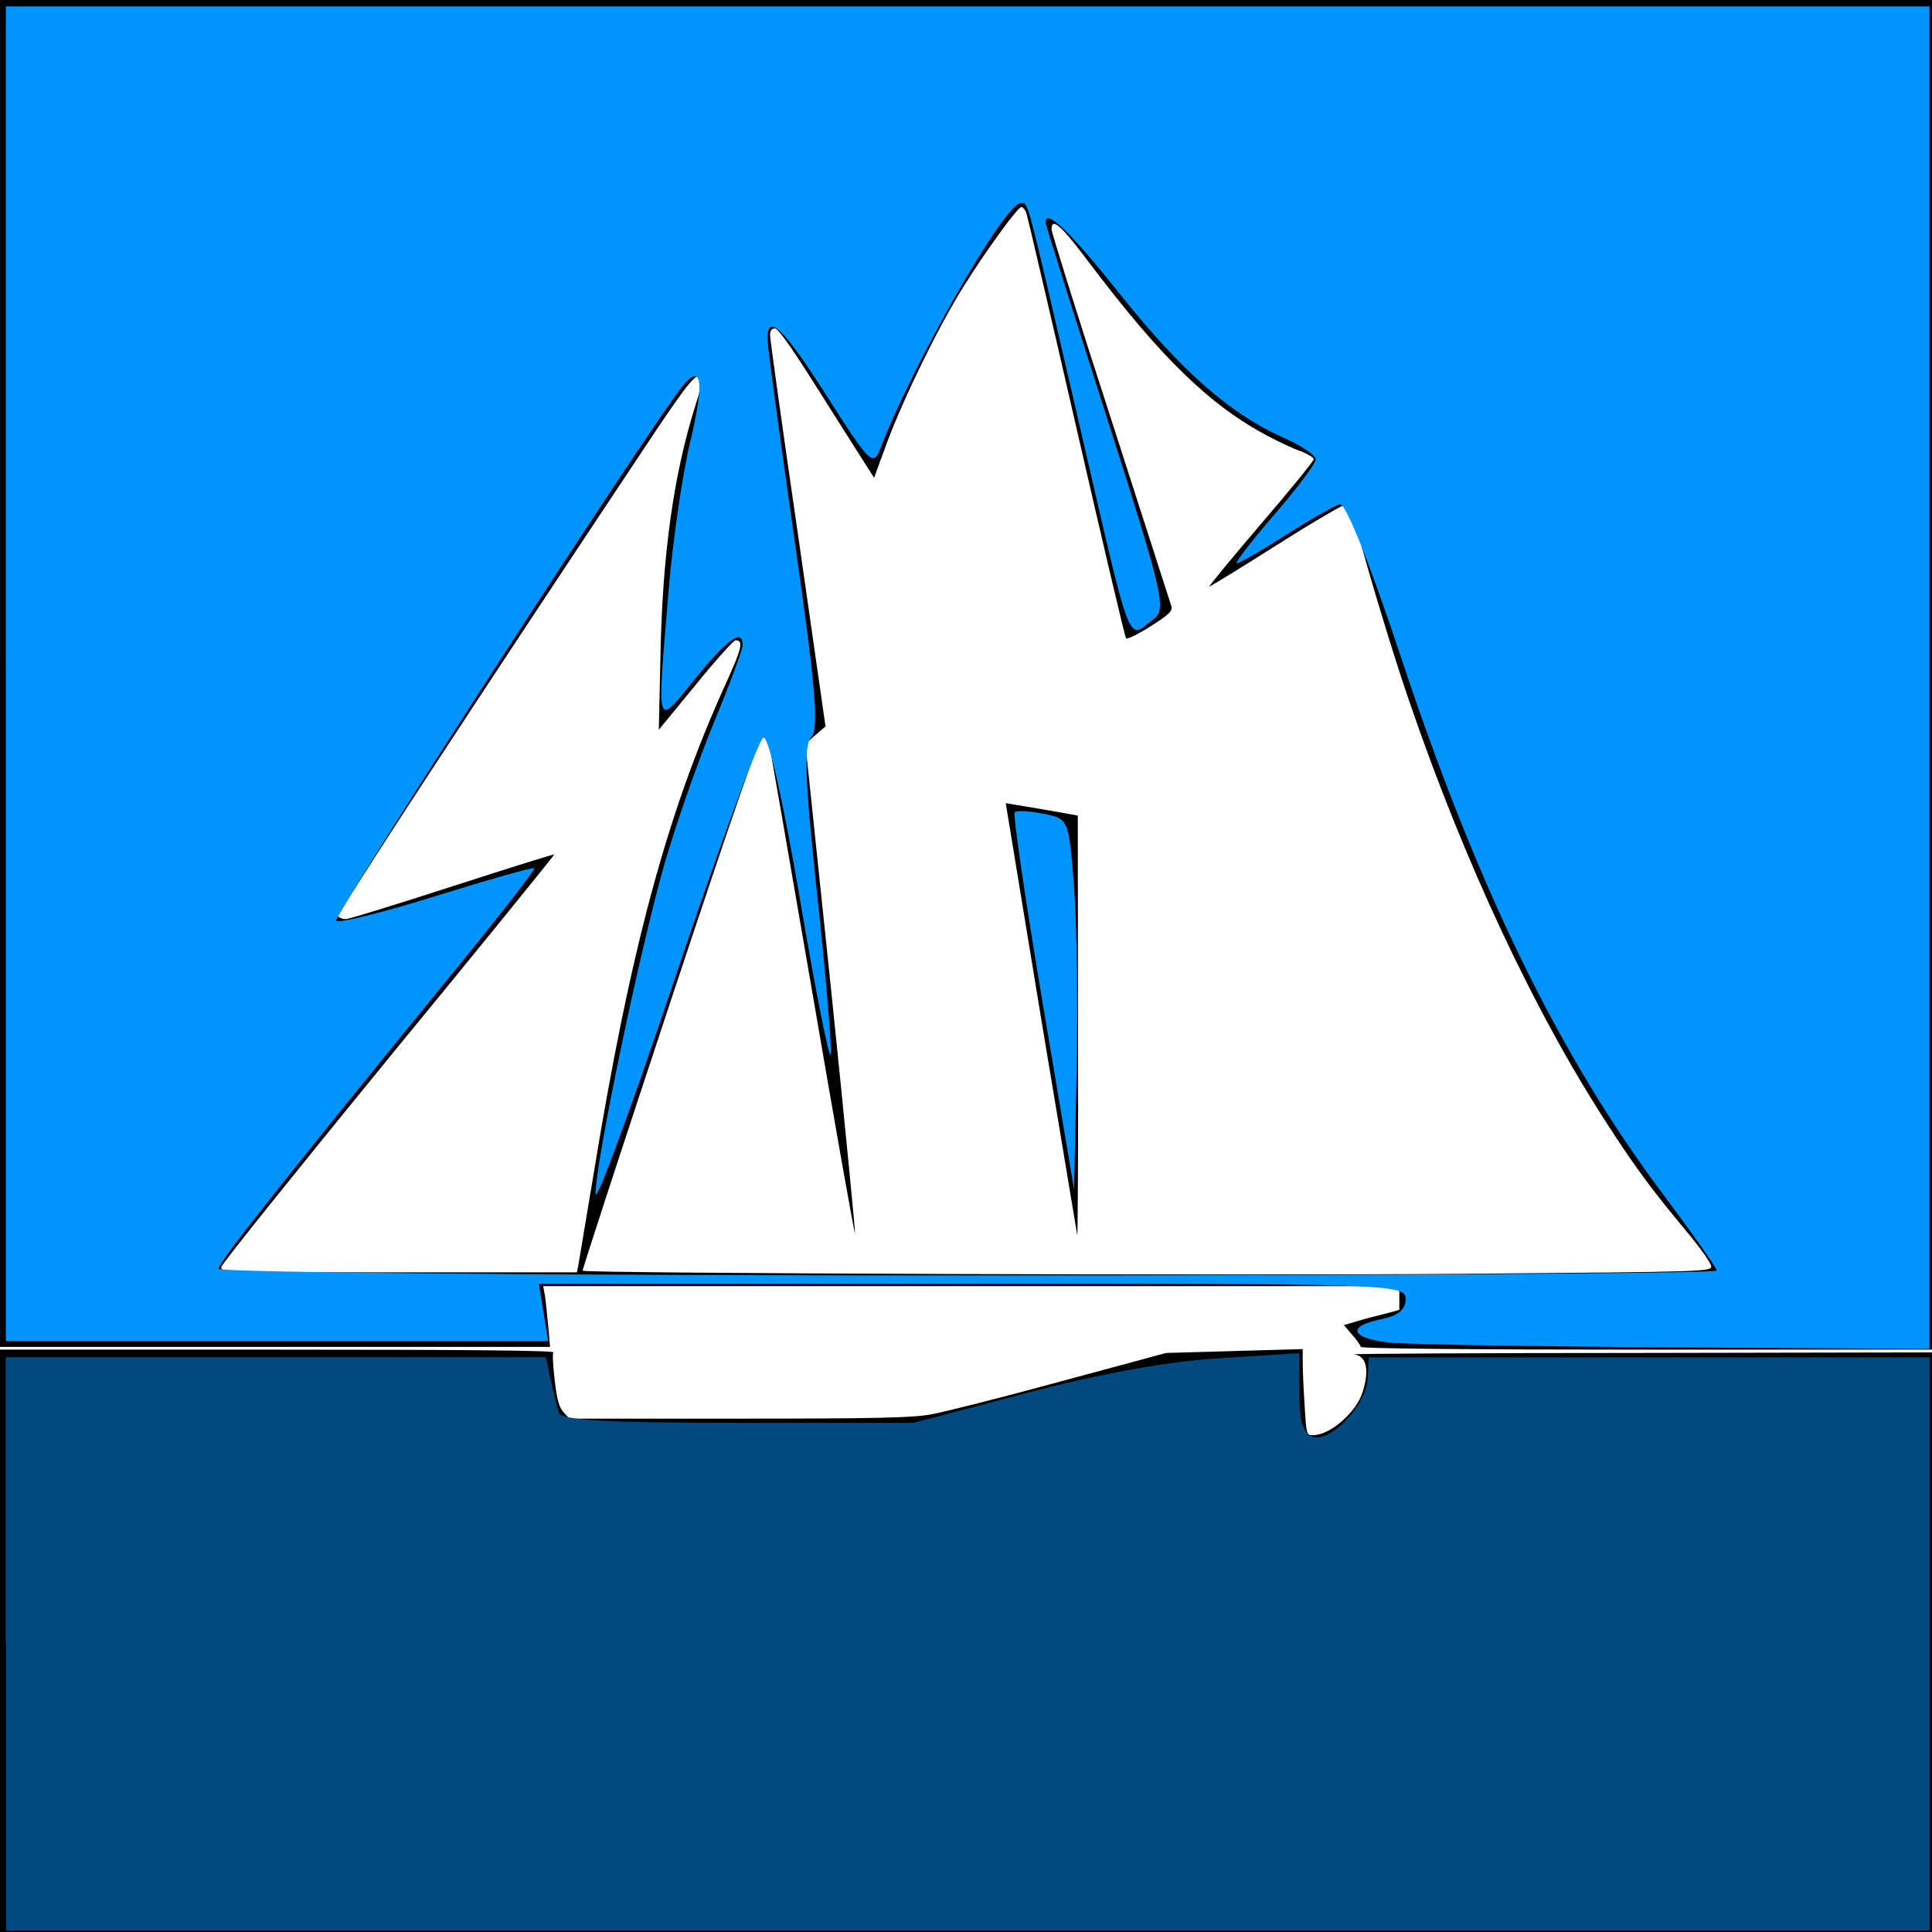
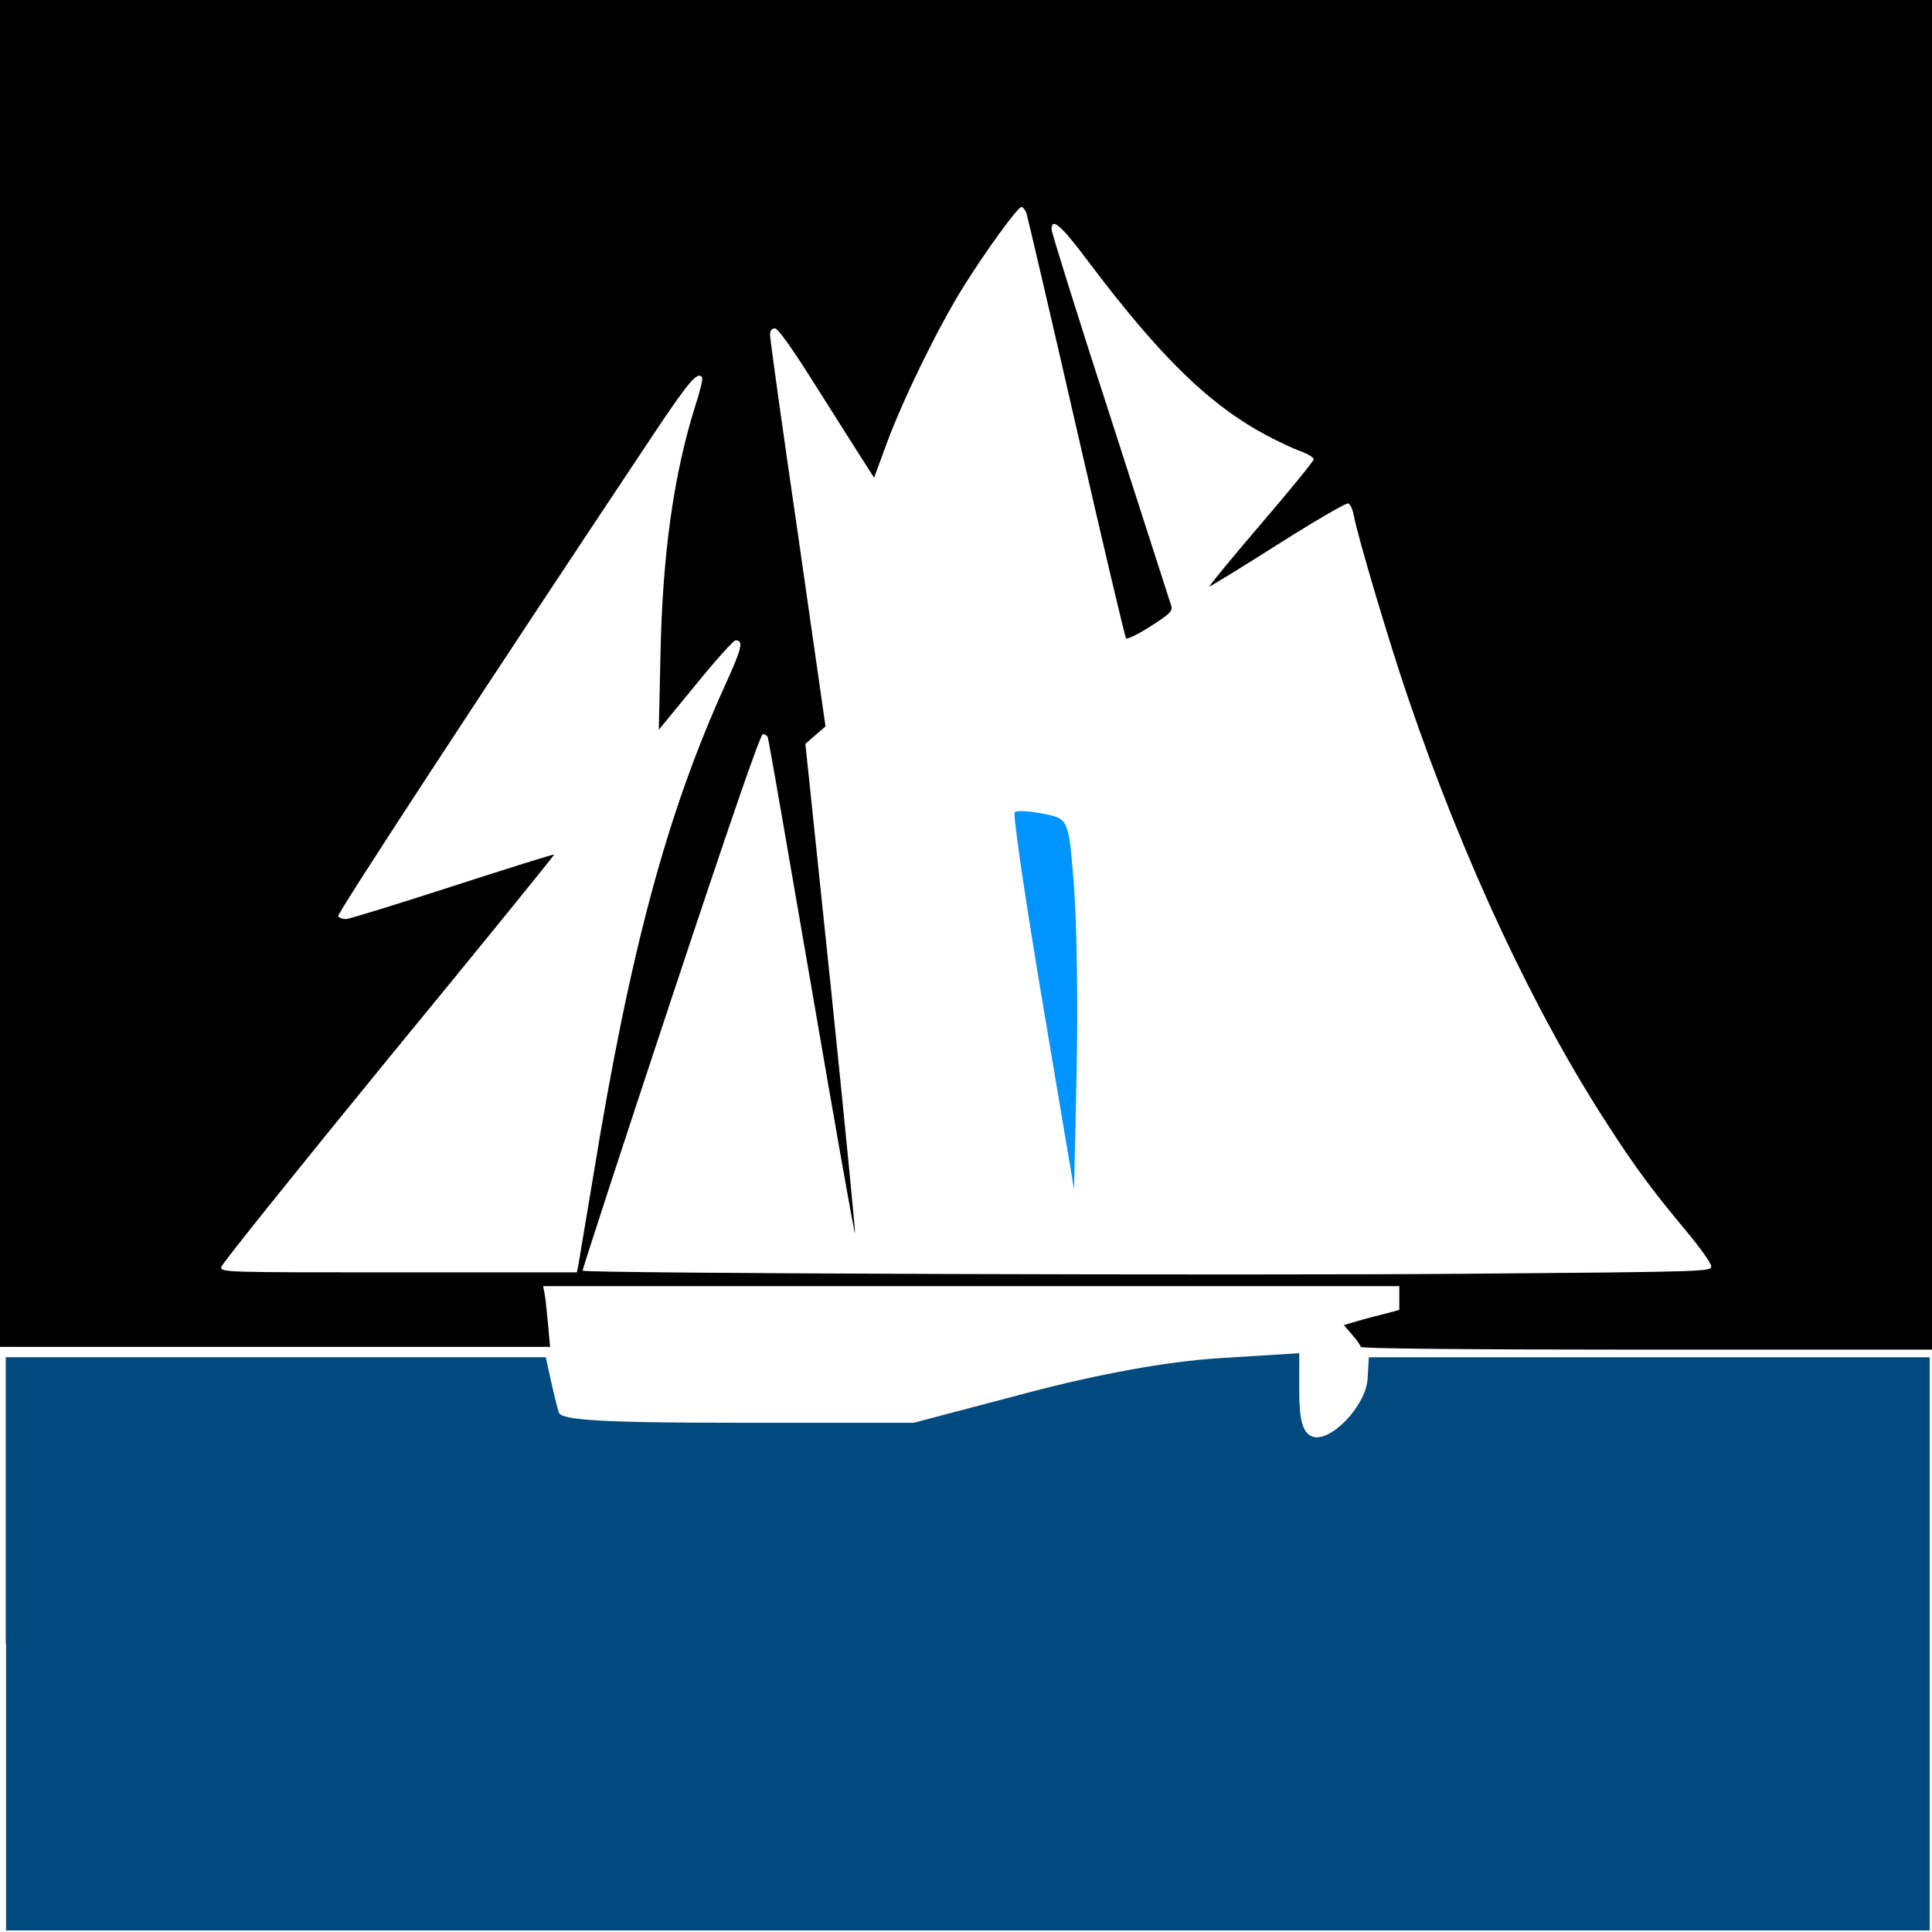
<svg xmlns="http://www.w3.org/2000/svg" height="700pt" width="700pt" version="1.0" preserveAspectRatio="xMidYMid meet" viewBox="0 0 700 700">
  <g transform="translate(0 700) scale(0.1 -0.1)">
    <path d="m0 4560v-2440h996 997l-7 78c-4 42-9 92-12 110l-6 32h1551 1551v-43-43l-52-14c-29-7-75-19-101-27l-48-14 30-35c17-19 31-39 31-44 0-6 377-10 1035-10h1035v2445 2445h-3500-3500v-2440zm3719 1668c4-13 86-363 181-778s176-759 180-763 44 15 89 44c69 44 80 55 75 73-4 12-103 319-220 683-118 363-214 671-214 682 0 45 34 16 135-119 261-346 438-518 647-629 40-21 94-47 121-56 26-10 47-23 47-29s-86-112-191-234c-105-123-189-225-187-227 2-1 113 67 247 152s249 152 256 149c7-2 16-22 20-43 13-74 134-480 199-668 202-591 457-1135 723-1543 97-151 167-244 279-378 52-62 94-121 94-132 0-19-11-20-877-27-797-7-3202 1-3212 11-2 2 141 440 318 974 216 651 326 970 335 970 8 0 16-6 18-12 3-7 74-417 159-911 85-495 155-893 157-885 1 8-38 410-88 894l-92 879 37 32 36 31-100 697c-56 383-101 707-101 721 0 16 6 24 18 24 11-1 56-63 135-188 65-103 142-224 171-270l53-83 47 128c61 163 184 415 276 563 82 131 197 290 211 290 5 0 13-10 18-22zm-1175-596c3-5-8-51-25-103-79-251-119-542-126-904l-6-269 133 162c72 89 138 162 145 162 30 0 24-27-38-163-210-463-344-959-477-1775-28-169-53-317-55-329l-5-23h-646c-640 0-645 0-642 20 2 11 275 351 606 756 332 404 602 737 600 738-1 2-167-50-368-115s-375-119-387-119-25 5-28 10c-5 9 523 816 1137 1738 134 201 166 239 182 214z" />
-     <path d="m3771 3317c71-424 130-781 132-792s4 327 3 750l-1 770-95 17c-52 9-111 19-131 22l-35 6 127-773z" />
-     <path d="m0 1055v-1055h3500 3500v1050 1050l-1062-2c-585 0-1049-3-1032-5 45-6 56-55 32-134-22-75-118-159-181-159-23 0-24 3-30 107-4 58-7 128-7 155v50l-247-7-248-7-385-104c-212-58-423-111-469-119-67-12-204-15-696-15h-612l-21 23c-16 17-24 45-32 114-6 51-9 97-5 103 4 7-318 10-999 10h-1006v-1055z" />
  </g>
  <g>
    <path d="m2.595 744.5v-129.8h122.3 122.3l2.234 10.2c1.229 5.608 2.877 12.28 3.662 14.83 1.084 3.52 20.6 4.635 81.1 4.635h79.67l51.14-13.49c33.17-8.753 63.84-14.29 87.29-15.76l36.15-2.264-0.004 17.73c-0.003 12.77 1.641 18.36 5.88 19.99 8.063 3.094 24.36-13.88 25.07-26.11l0.565-9.747 127-0.003 127-0.003v129.8 129.8h-435.6-435.6v-129.8z" transform="scale(.8)" fill="#004a7f" />
-     <path d="m632 608.3c-19.81-1.562-23.34-7.438-6.488-10.81 7.613-1.523 11.12-4.418 11.12-9.176 0-6.71-6.833-6.952-196.3-6.952h-196.3l2.106 12.98 2.106 12.98h-122.8-122.8v-302.2-302.2h435.6 435.6v304 304l-112.2-0.668c-61.69-0.367-120.1-1.293-129.8-2.057zm145.5-32.83c0-1.201-10.78-16.55-23.96-34.11-47.1-62.76-84.23-138.8-119-243.6-14.09-42.47-25.09-70.03-27.69-69.39-2.373 0.578-13.36 6.835-24.41 13.9-11.05 7.069-21.06 12.85-22.24 12.85-1.182 0 6.359-9.82 16.76-21.82s18.9-23.36 18.9-25.24-6.48-6.276-14.4-9.771c-24.18-10.67-46.38-30.16-74.42-65.31-22.6-28.33-33.53-38.84-33.53-32.21 0 0.753 12.46 40.38 27.7 88.06 25.27 79.09 27.16 87.09 21.54 91.32-12.59 9.471-9.443 17.71-34.38-89.91-24.06-103.9-22.58-98.25-26.03-98.25-7.319 0-48.6 72.09-63.57 111-3.278 8.523-4.674 7.176-24.01-23.17-20.17-31.65-27.5-38.61-27.13-25.73 0.103 3.569 5.619 44.41 12.26 90.76 9.485 66.21 11.11 85.28 7.575 88.98-3.528 3.696-2.958 19.09 2.647 71.45 3.929 36.71 6.678 69.2 6.109 72.21-0.569 3.007-6.785-28.3-13.81-69.57-7.688-45.15-14.32-74.57-16.65-73.86-2.13 0.651-20.09 49.48-39.91 108.5-19.82 59.03-36.07 103.1-36.12 98.05-0.119-13.98 20.46-112.3 31.35-149.8 5.274-18.16 15.36-46.96 22.42-64 7.055-17.04 12.83-32.64 12.83-34.65 0-7.721-6.663-2.977-21.59 15.37-17.9 22-17.25 24.15-11.97-39.73 1.87-22.59 6.288-53.05 9.818-67.67 6.705-27.78 5.24-36.57-4.076-24.45-18.32 23.83-158 239.6-156.3 241.4 1.174 1.174 21.64-3.941 45.48-11.37 23.84-7.425 43.79-13.06 44.34-12.51 0.542 0.542-16.04 21.84-36.84 47.32-76.6 93.83-106.2 131.2-106.2 134.1 0 1.668 152.7 3.032 339.2 3.032 186.6 0 339.2-0.983 339.2-2.183z" transform="scale(.8)" fill="#0094ff" />
    <path d="m472.2 454.1c-7.837-46.54-13.53-85.34-12.64-86.23 0.884-0.884 6.744-0.579 13.02 0.677 11.37 2.274 11.43 2.401 13.8 32.47 1.313 16.6 1.865 54.38 1.226 83.94l-1.161 53.76-14.25-84.62z" transform="scale(.8)" fill="#0094ff" />
  </g>
</svg>